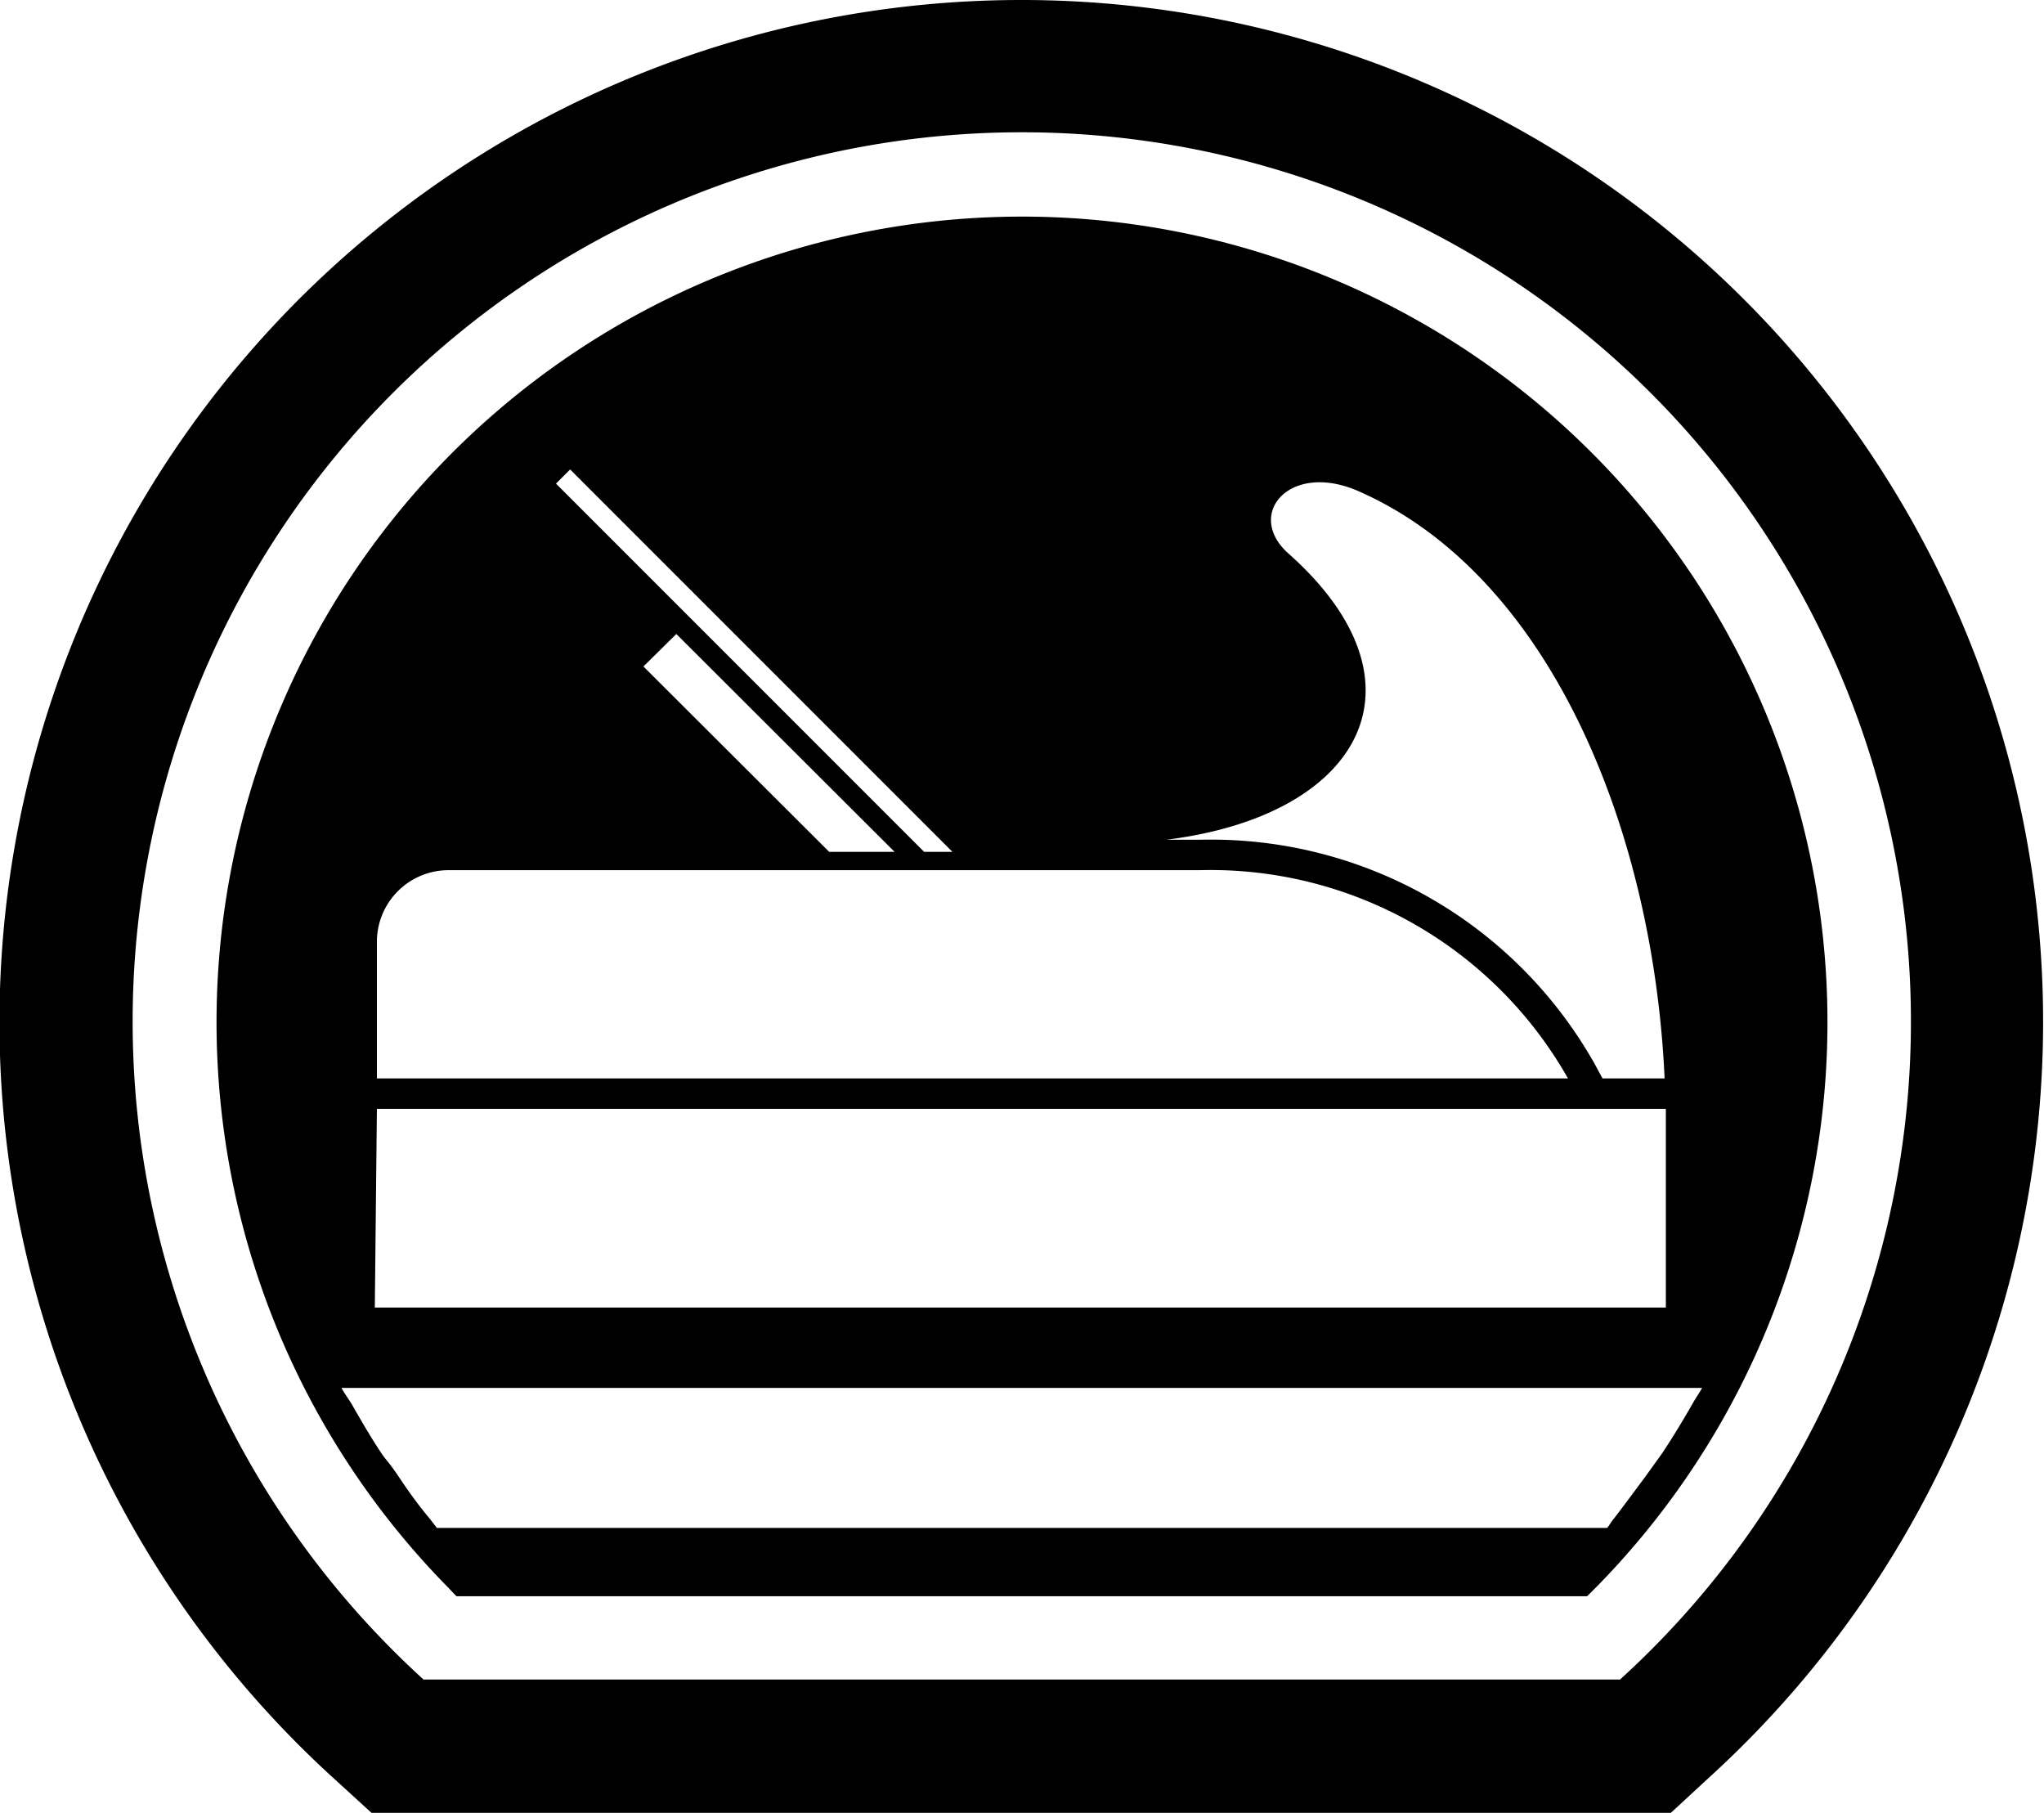
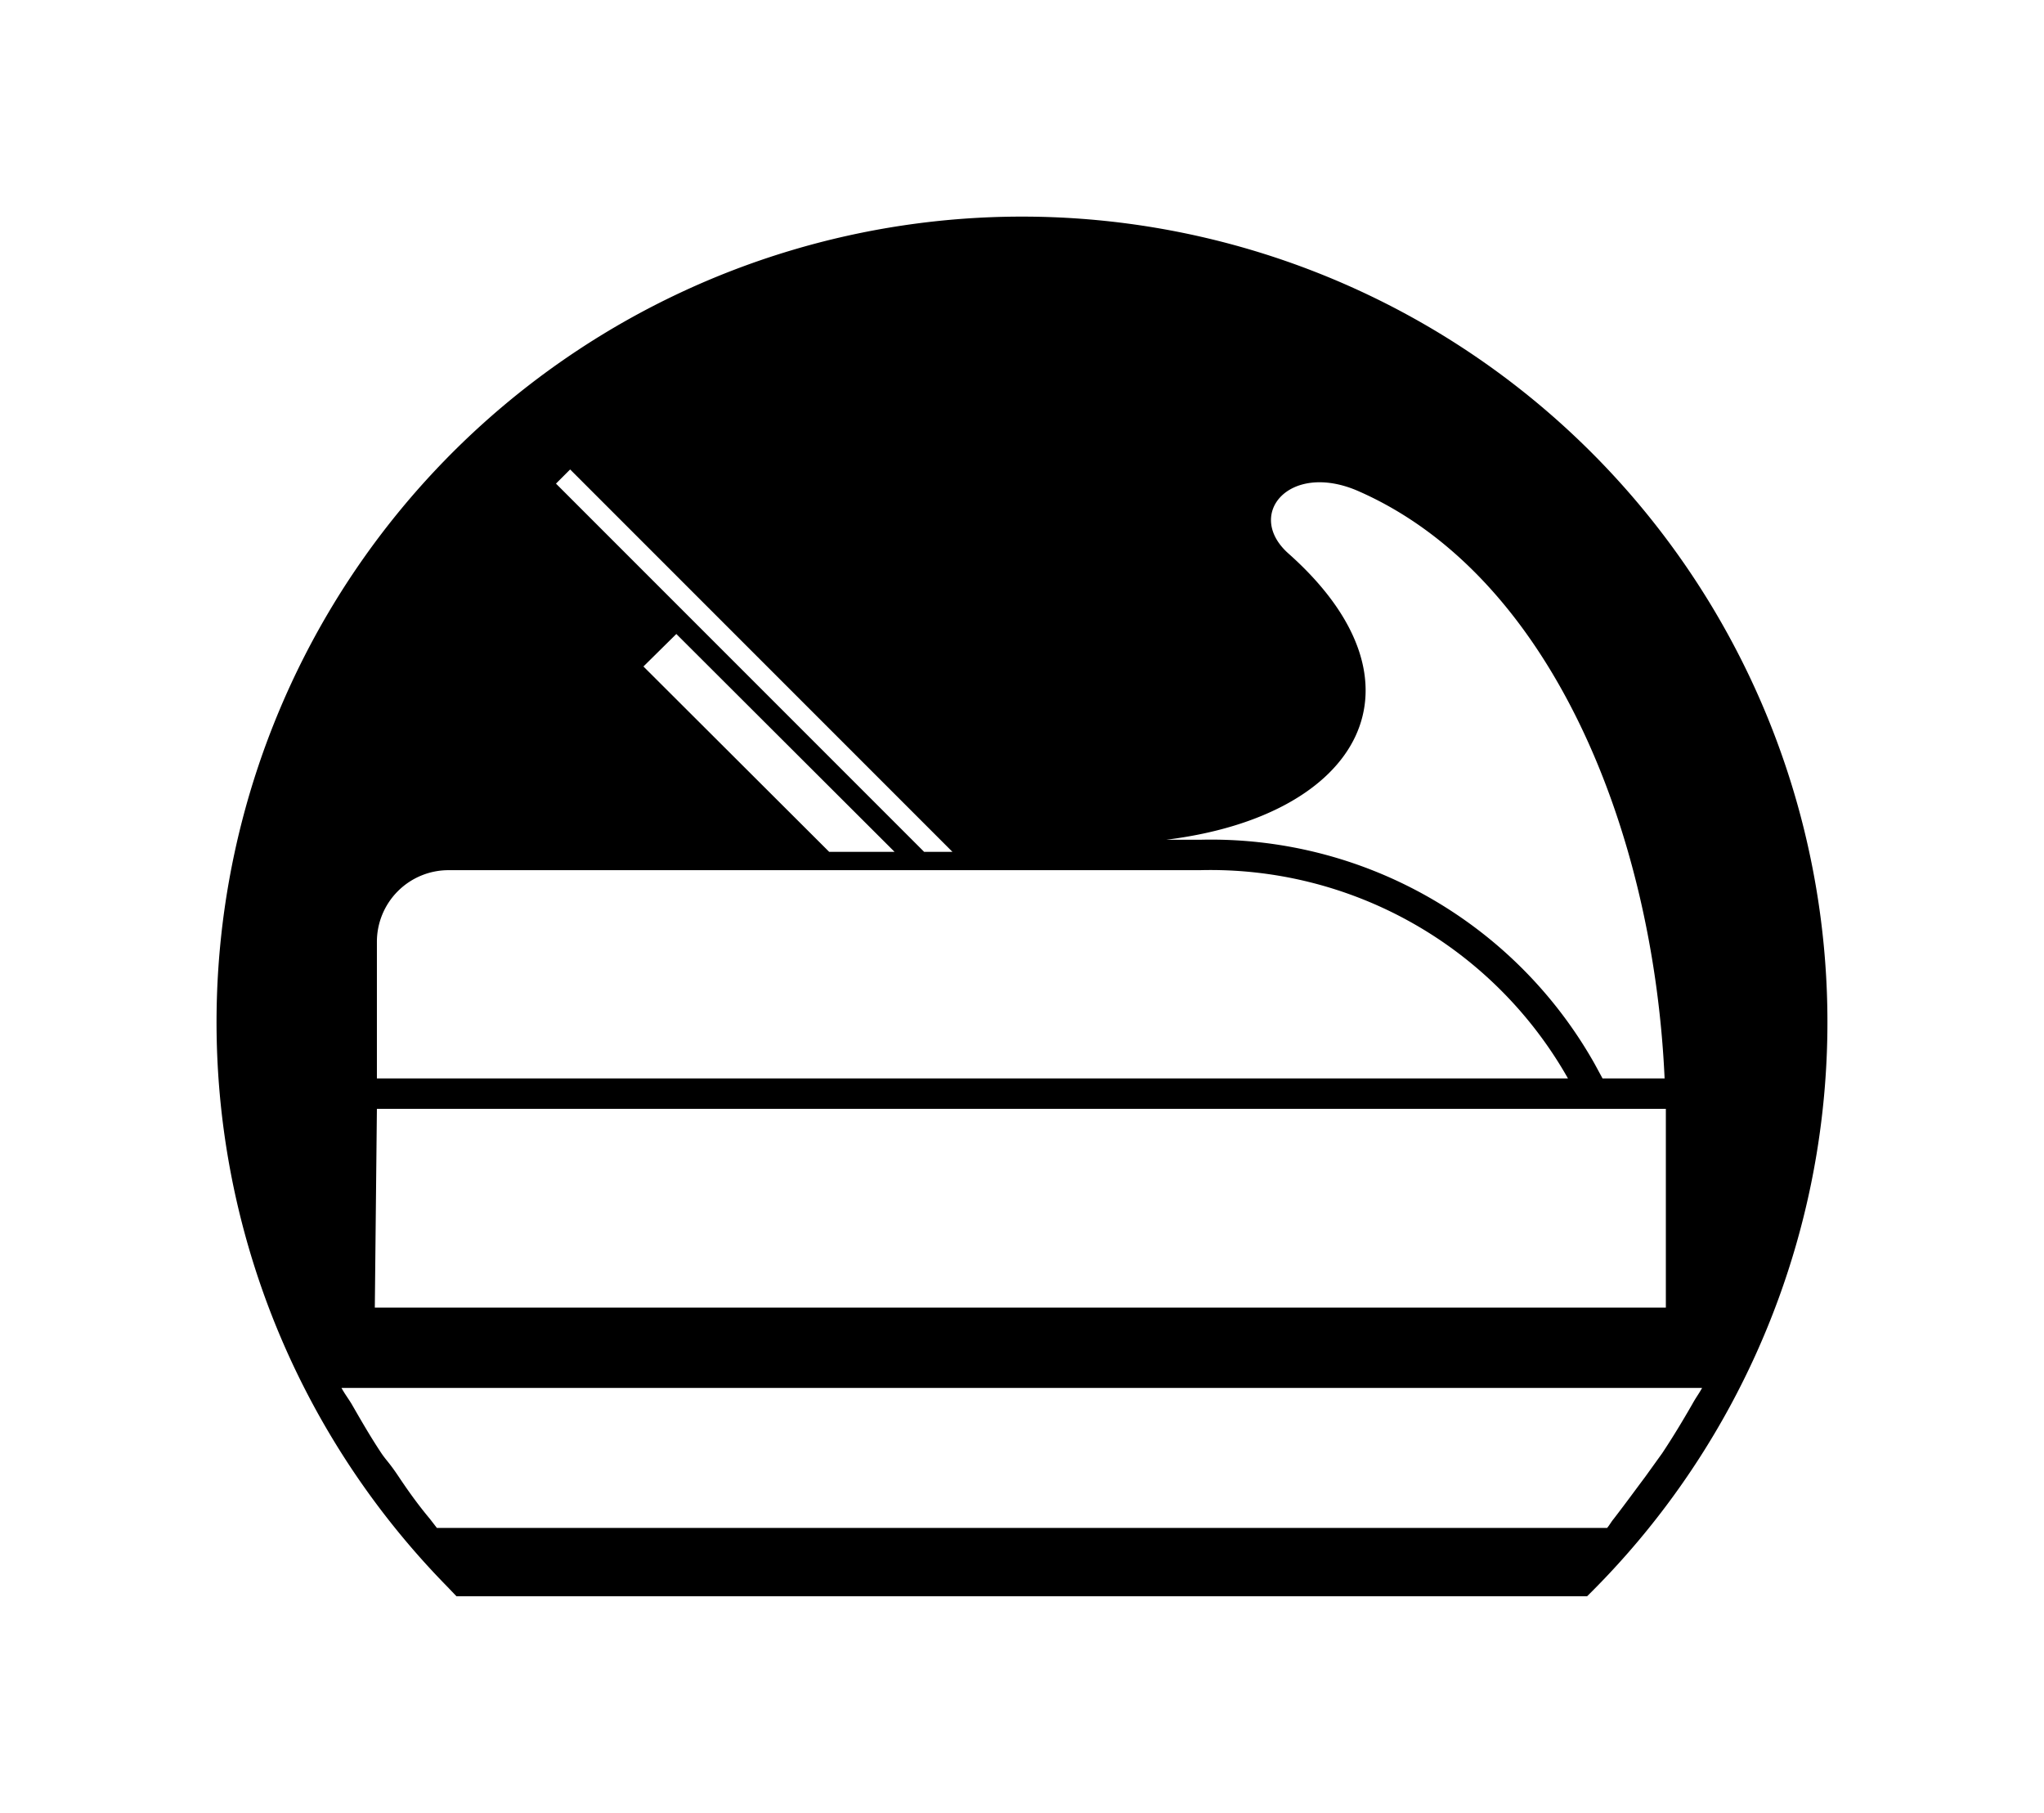
<svg xmlns="http://www.w3.org/2000/svg" viewBox="0 0 49.08 43.52">
-   <path d="M24.54,0A24.54,24.54,0,0,0,8,42.68l.92.84h31.2l.91-.84A24.53,24.53,0,0,0,24.54,0ZM38.9,40.32H10.17a21.35,21.35,0,1,1,28.73,0Z" />
-   <path d="M24.54,5.2A19.34,19.34,0,0,0,10.73,38.08l.23.24H38.11l.24-.24A19.34,19.34,0,0,0,24.54,5.2ZM13.69,11.27l9.18,9.18h-.68l-8.84-8.84Zm7.79,9.18H19.91L15.45,16l.79-.78Zm7.33.44a9.86,9.86,0,0,1,8.84,5H9.05V22.61a1.72,1.72,0,0,1,1.72-1.72Zm2.13-7.6c-1.05-.93,0-2.2,1.63-1.52,4.64,2,7.13,8.14,7.4,14.12H38.48l-.19-.35a10.57,10.57,0,0,0-9.48-5.38H28C32.69,19.58,34.45,16.41,30.94,13.29ZM9.05,26.62H40v4.77h-31ZM40.64,33.7c-.23.4-.47.8-.73,1.19l-.41.57c-.24.32-.48.65-.75,1-.06.07-.1.15-.16.22H10.49l-.17-.22c-.26-.31-.5-.64-.74-1s-.29-.38-.42-.57c-.26-.39-.49-.79-.72-1.19-.08-.13-.17-.25-.24-.38H40.87C40.8,33.45,40.71,33.57,40.64,33.7Z" />
+   <path d="M24.54,5.2A19.34,19.34,0,0,0,10.73,38.08l.23.24H38.11A19.34,19.34,0,0,0,24.54,5.2ZM13.69,11.27l9.18,9.18h-.68l-8.84-8.84Zm7.79,9.18H19.91L15.45,16l.79-.78Zm7.33.44a9.86,9.86,0,0,1,8.84,5H9.05V22.61a1.72,1.72,0,0,1,1.72-1.72Zm2.13-7.6c-1.05-.93,0-2.2,1.63-1.52,4.64,2,7.13,8.14,7.4,14.12H38.48l-.19-.35a10.57,10.57,0,0,0-9.48-5.38H28C32.69,19.58,34.45,16.41,30.94,13.29ZM9.05,26.62H40v4.77h-31ZM40.64,33.7c-.23.4-.47.8-.73,1.19l-.41.57c-.24.32-.48.65-.75,1-.06.07-.1.15-.16.22H10.49l-.17-.22c-.26-.31-.5-.64-.74-1s-.29-.38-.42-.57c-.26-.39-.49-.79-.72-1.19-.08-.13-.17-.25-.24-.38H40.87C40.8,33.45,40.71,33.57,40.64,33.7Z" />
</svg>